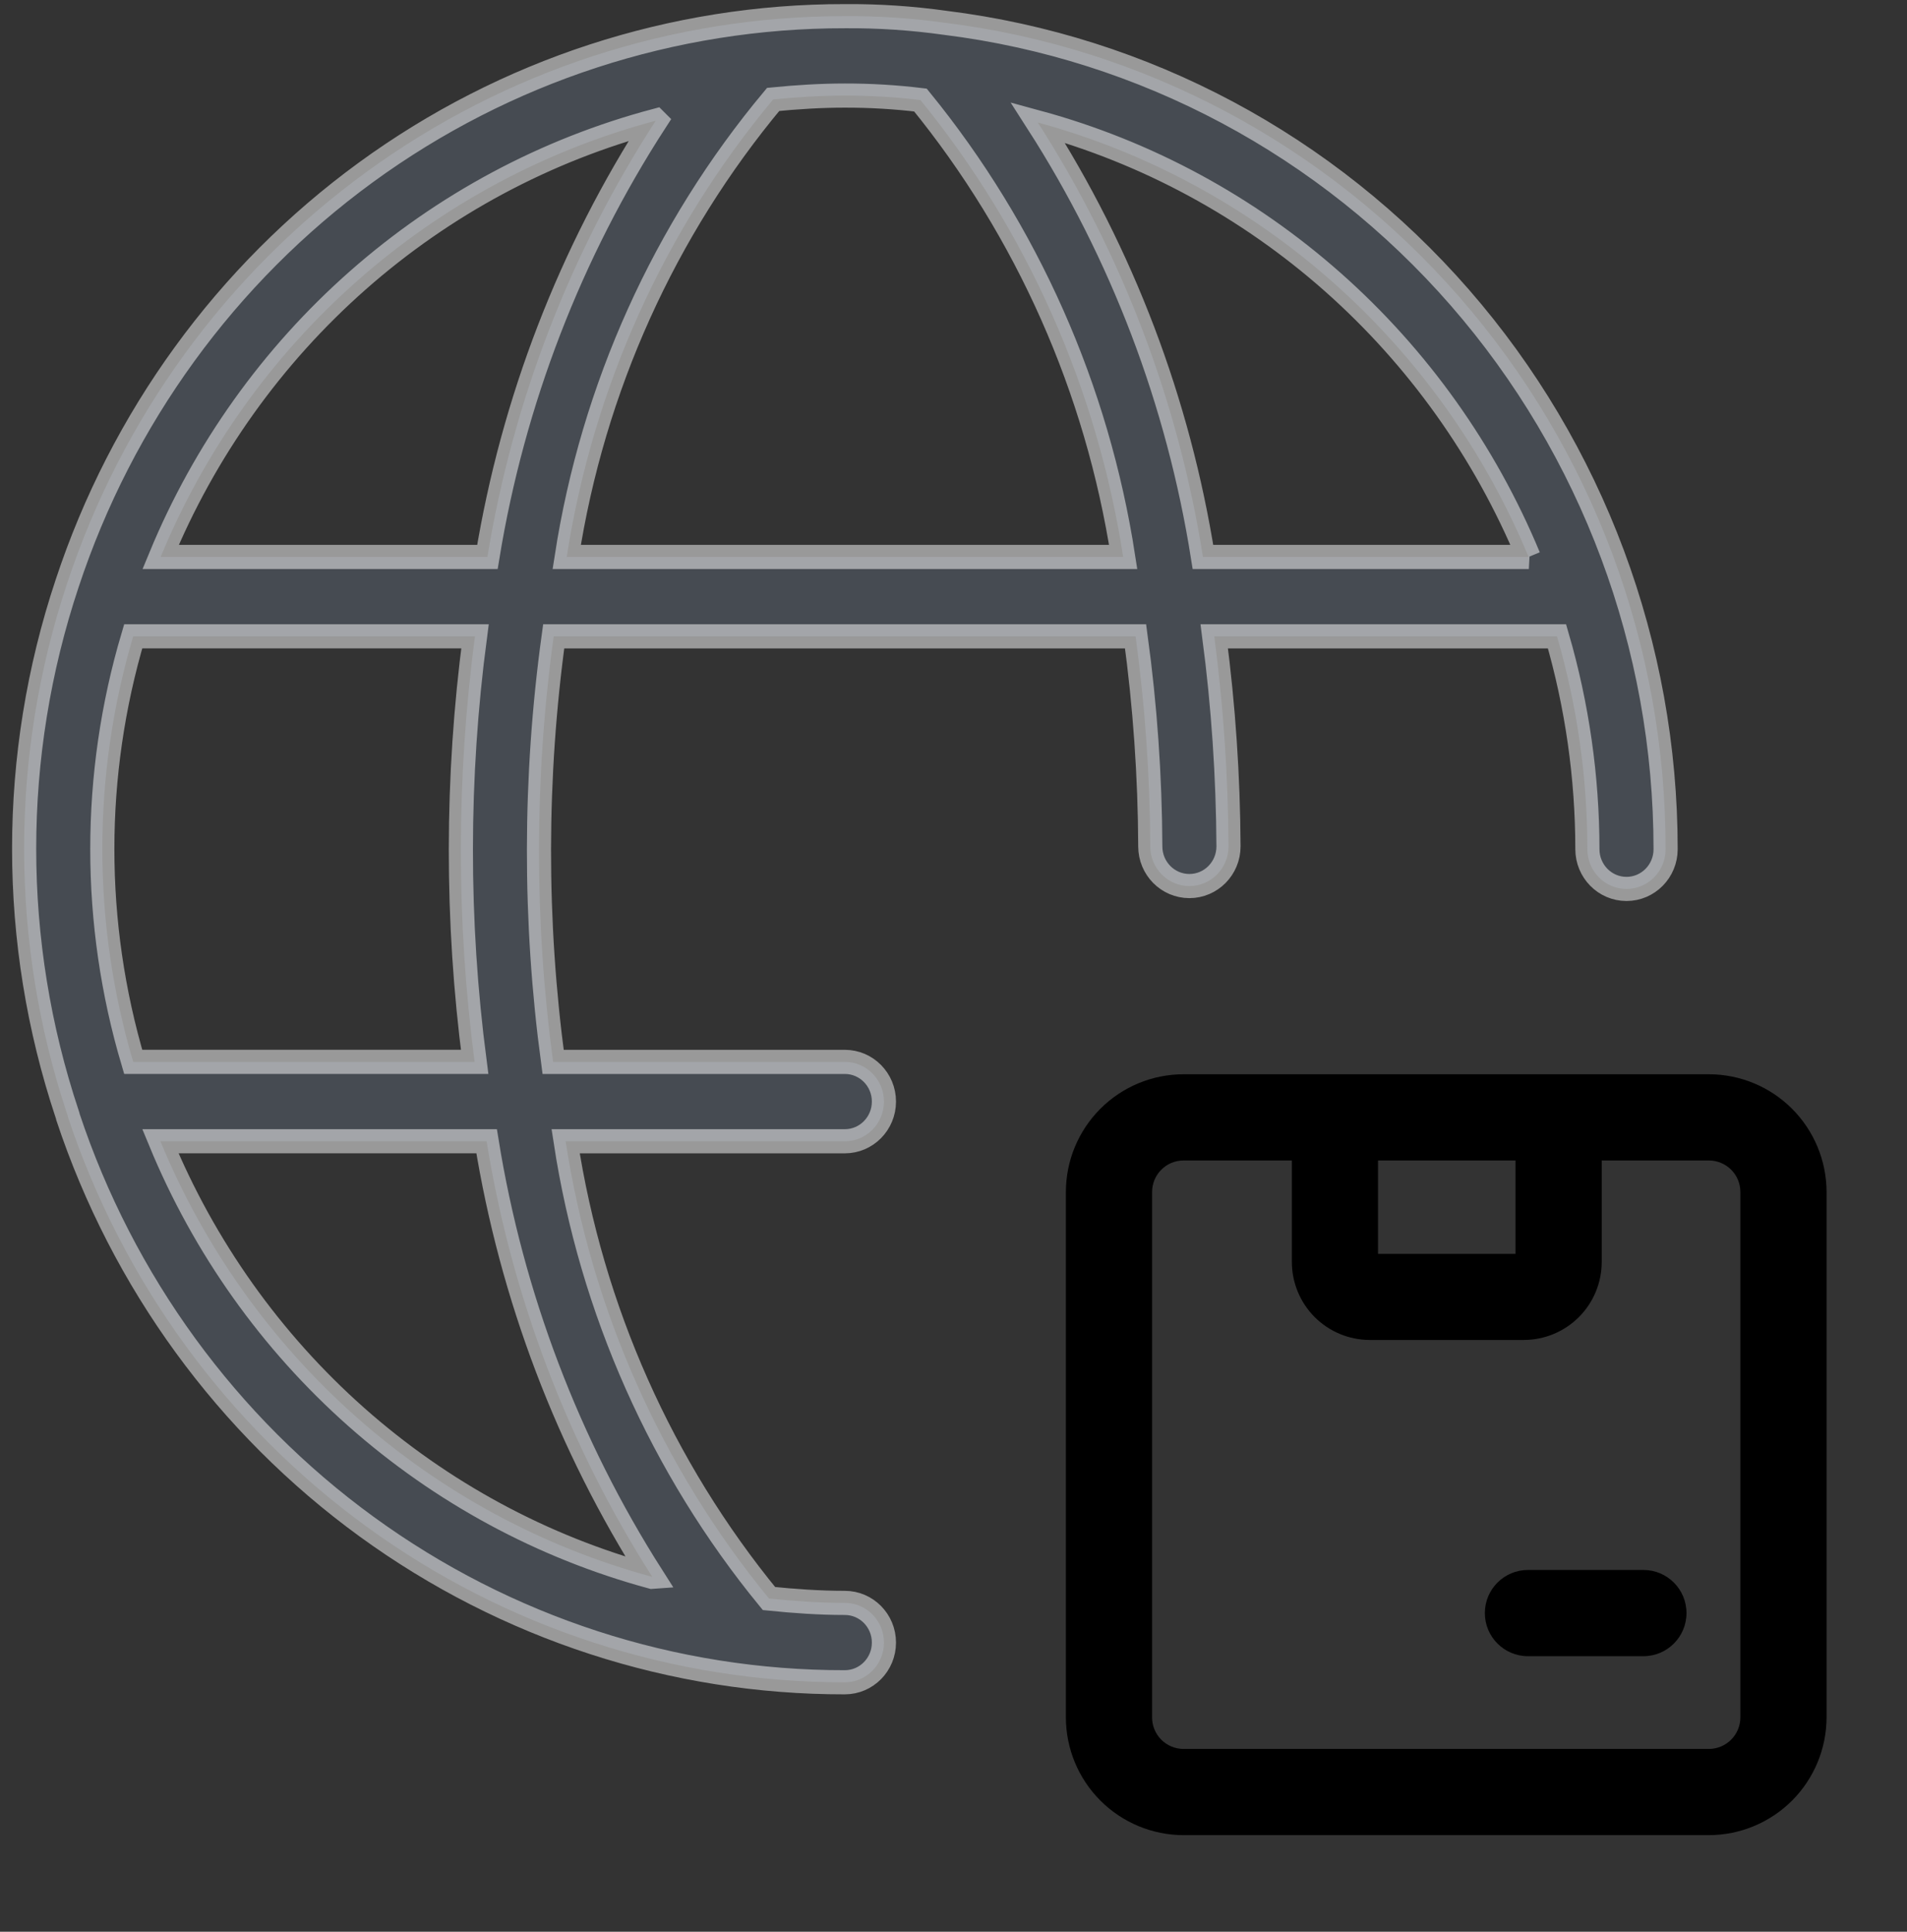
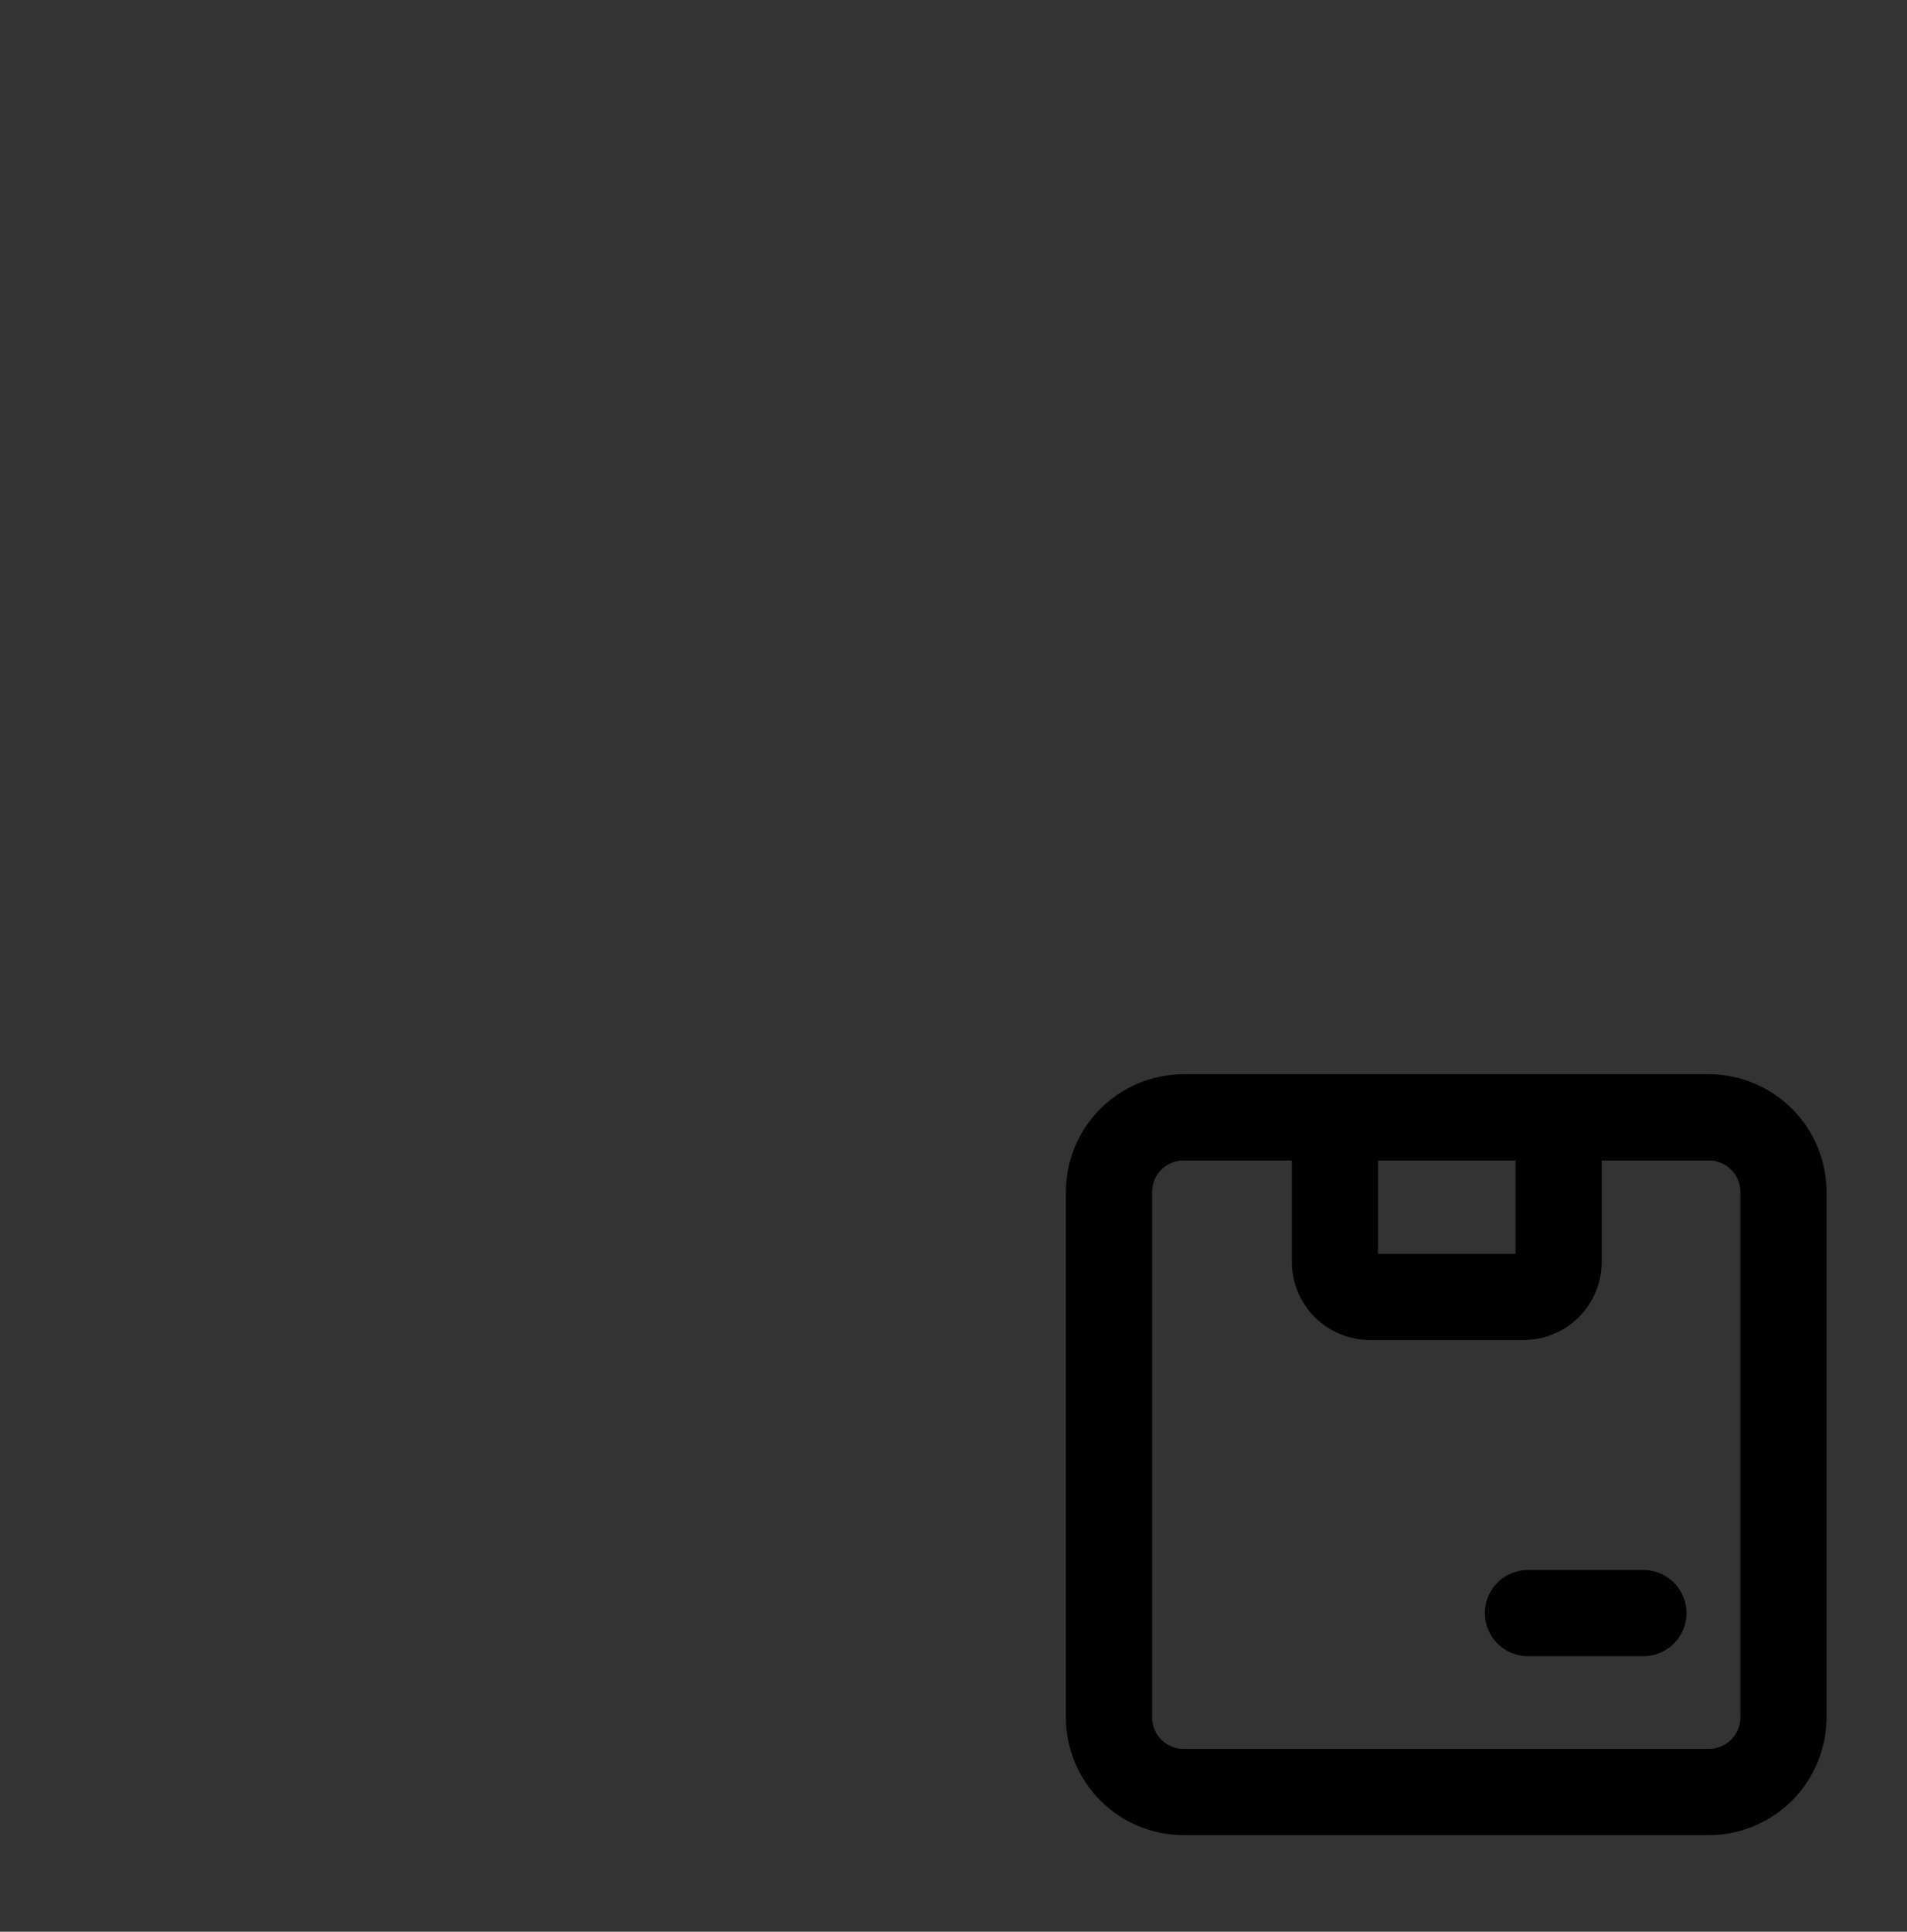
<svg xmlns="http://www.w3.org/2000/svg" width="79" height="80" viewBox="0 0 79 80" fill="none">
  <rect x="0" y="0" width="79" height="80" fill="#333333" stroke="none" />
  <path fill-rule="evenodd" clip-rule="evenodd" d="M49.029 44.489H70.792C72.084 44.49 73.323 45.003 74.237 45.917C75.151 46.831 75.665 48.069 75.668 49.362V71.124C75.665 72.417 75.151 73.656 74.238 74.57C73.324 75.483 72.084 75.998 70.792 76H49.029C47.737 75.998 46.499 75.483 45.585 74.569C44.671 73.655 44.157 72.417 44.156 71.124V49.362C44.157 48.069 44.671 46.831 45.585 45.917C46.499 45.003 47.737 44.49 49.029 44.489ZM62.782 51.928V48.059H57.087L57.087 51.928H62.782ZM70.792 72.43C71.512 72.428 72.095 71.845 72.097 71.125L72.097 49.362C72.096 48.642 71.512 48.06 70.793 48.06H66.353V52.267C66.352 53.122 66.011 53.943 65.406 54.547C64.8 55.152 63.98 55.492 63.125 55.493H56.74C55.885 55.49 55.066 55.15 54.462 54.545C53.858 53.941 53.519 53.122 53.517 52.267V48.06H49.029C48.684 48.06 48.353 48.197 48.109 48.442C47.864 48.686 47.727 49.017 47.727 49.363V71.125C47.727 71.845 48.309 72.428 49.029 72.43H70.792ZM63.297 65.018H68.08C69.066 65.018 69.865 65.817 69.865 66.803C69.865 67.789 69.066 68.589 68.08 68.589H63.297C62.311 68.589 61.512 67.789 61.512 66.803C61.512 65.817 62.311 65.018 63.297 65.018Z" fill="black" />
-   <path opacity="0.5" d="M2.814 46.255C5.085 53.087 9.413 59.024 15.188 63.224C20.963 67.425 27.893 69.679 34.998 69.669C35.893 69.669 36.618 68.933 36.618 68.025C36.618 67.117 35.893 66.382 34.998 66.382C33.938 66.382 32.892 66.307 31.856 66.202C27.41 60.78 24.498 54.233 23.432 47.264H34.998C35.893 47.264 36.618 46.528 36.618 45.62C36.618 44.712 35.893 43.977 34.998 43.977H22.913C22.125 38.129 22.133 32.199 22.937 26.353H47.043C47.437 29.235 47.64 32.141 47.652 35.052C47.652 35.96 48.377 36.695 49.272 36.695C50.167 36.695 50.892 35.96 50.892 35.052C50.877 32.142 50.681 29.237 50.302 26.353H64.501C65.334 29.215 65.758 32.185 65.76 35.17C65.76 36.078 66.485 36.814 67.38 36.814C68.274 36.814 69 36.078 69 35.17C69.002 26.753 65.969 18.625 60.473 12.32C54.976 6.016 47.395 1.97 39.161 0.946C37.782 0.752 36.391 0.66 34.999 0.67C27.879 0.662 20.936 2.925 15.155 7.141C9.373 11.357 5.045 17.311 2.782 24.16C0.406 31.288 0.406 39.011 2.782 46.138C2.791 46.178 2.814 46.216 2.814 46.255ZM27.006 65.301C22.479 64.074 18.289 61.81 14.759 58.683C11.229 55.556 8.453 51.649 6.644 47.263H20.159C21.197 53.691 23.532 59.832 27.02 65.3L27.006 65.301ZM19.662 43.976H5.518C3.812 38.229 3.812 32.099 5.518 26.352H19.677C18.902 32.2 18.897 38.127 19.662 43.976ZM63.334 23.065H49.834C48.817 16.647 46.486 10.517 42.99 5.071C47.506 6.301 51.686 8.562 55.209 11.68C58.733 14.799 61.509 18.692 63.325 23.064L63.334 23.065ZM38.131 4.143C42.554 9.571 45.455 16.107 46.529 23.065H23.477C24.56 16.073 27.519 9.518 32.029 4.117C33.009 4.021 33.999 3.958 34.999 3.958C36.045 3.956 37.092 4.018 38.131 4.143ZM27.165 5C23.623 10.462 21.248 16.616 20.192 23.065H6.654C8.476 18.658 11.274 14.736 14.831 11.603C18.388 8.47 22.608 6.21 27.164 4.999L27.165 5Z" fill="#5A6473" stroke="white" />
</svg>